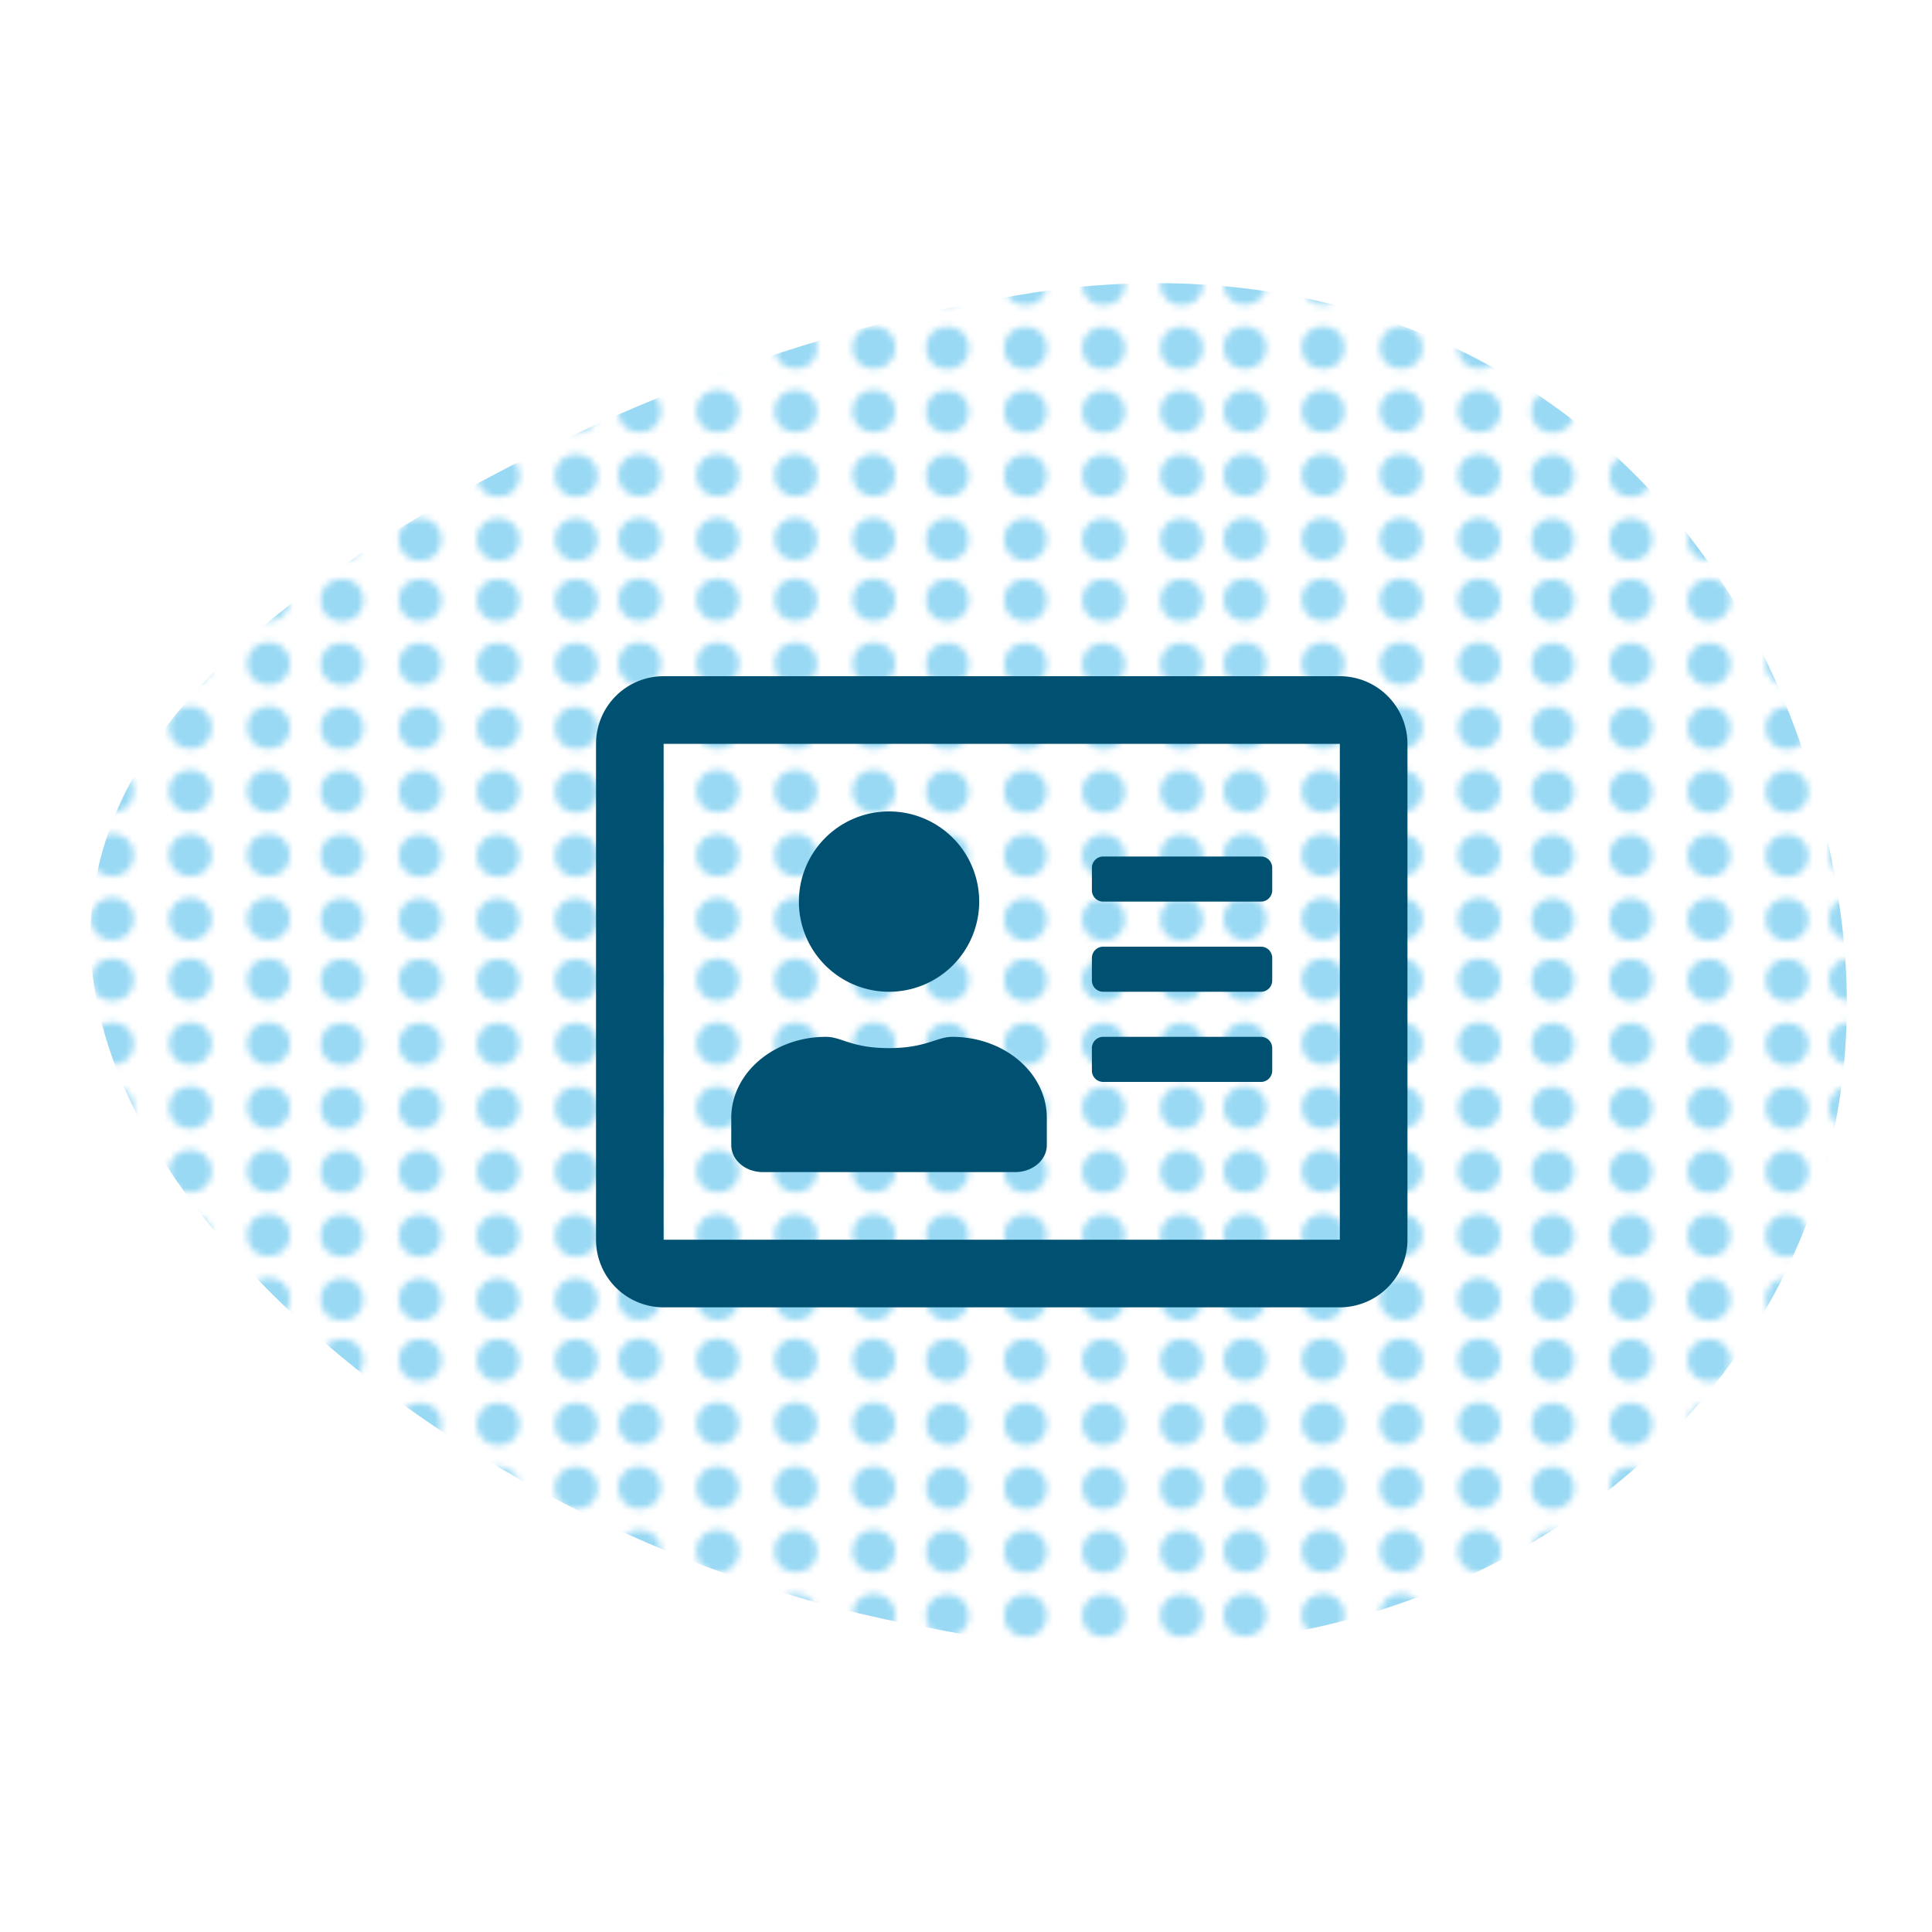
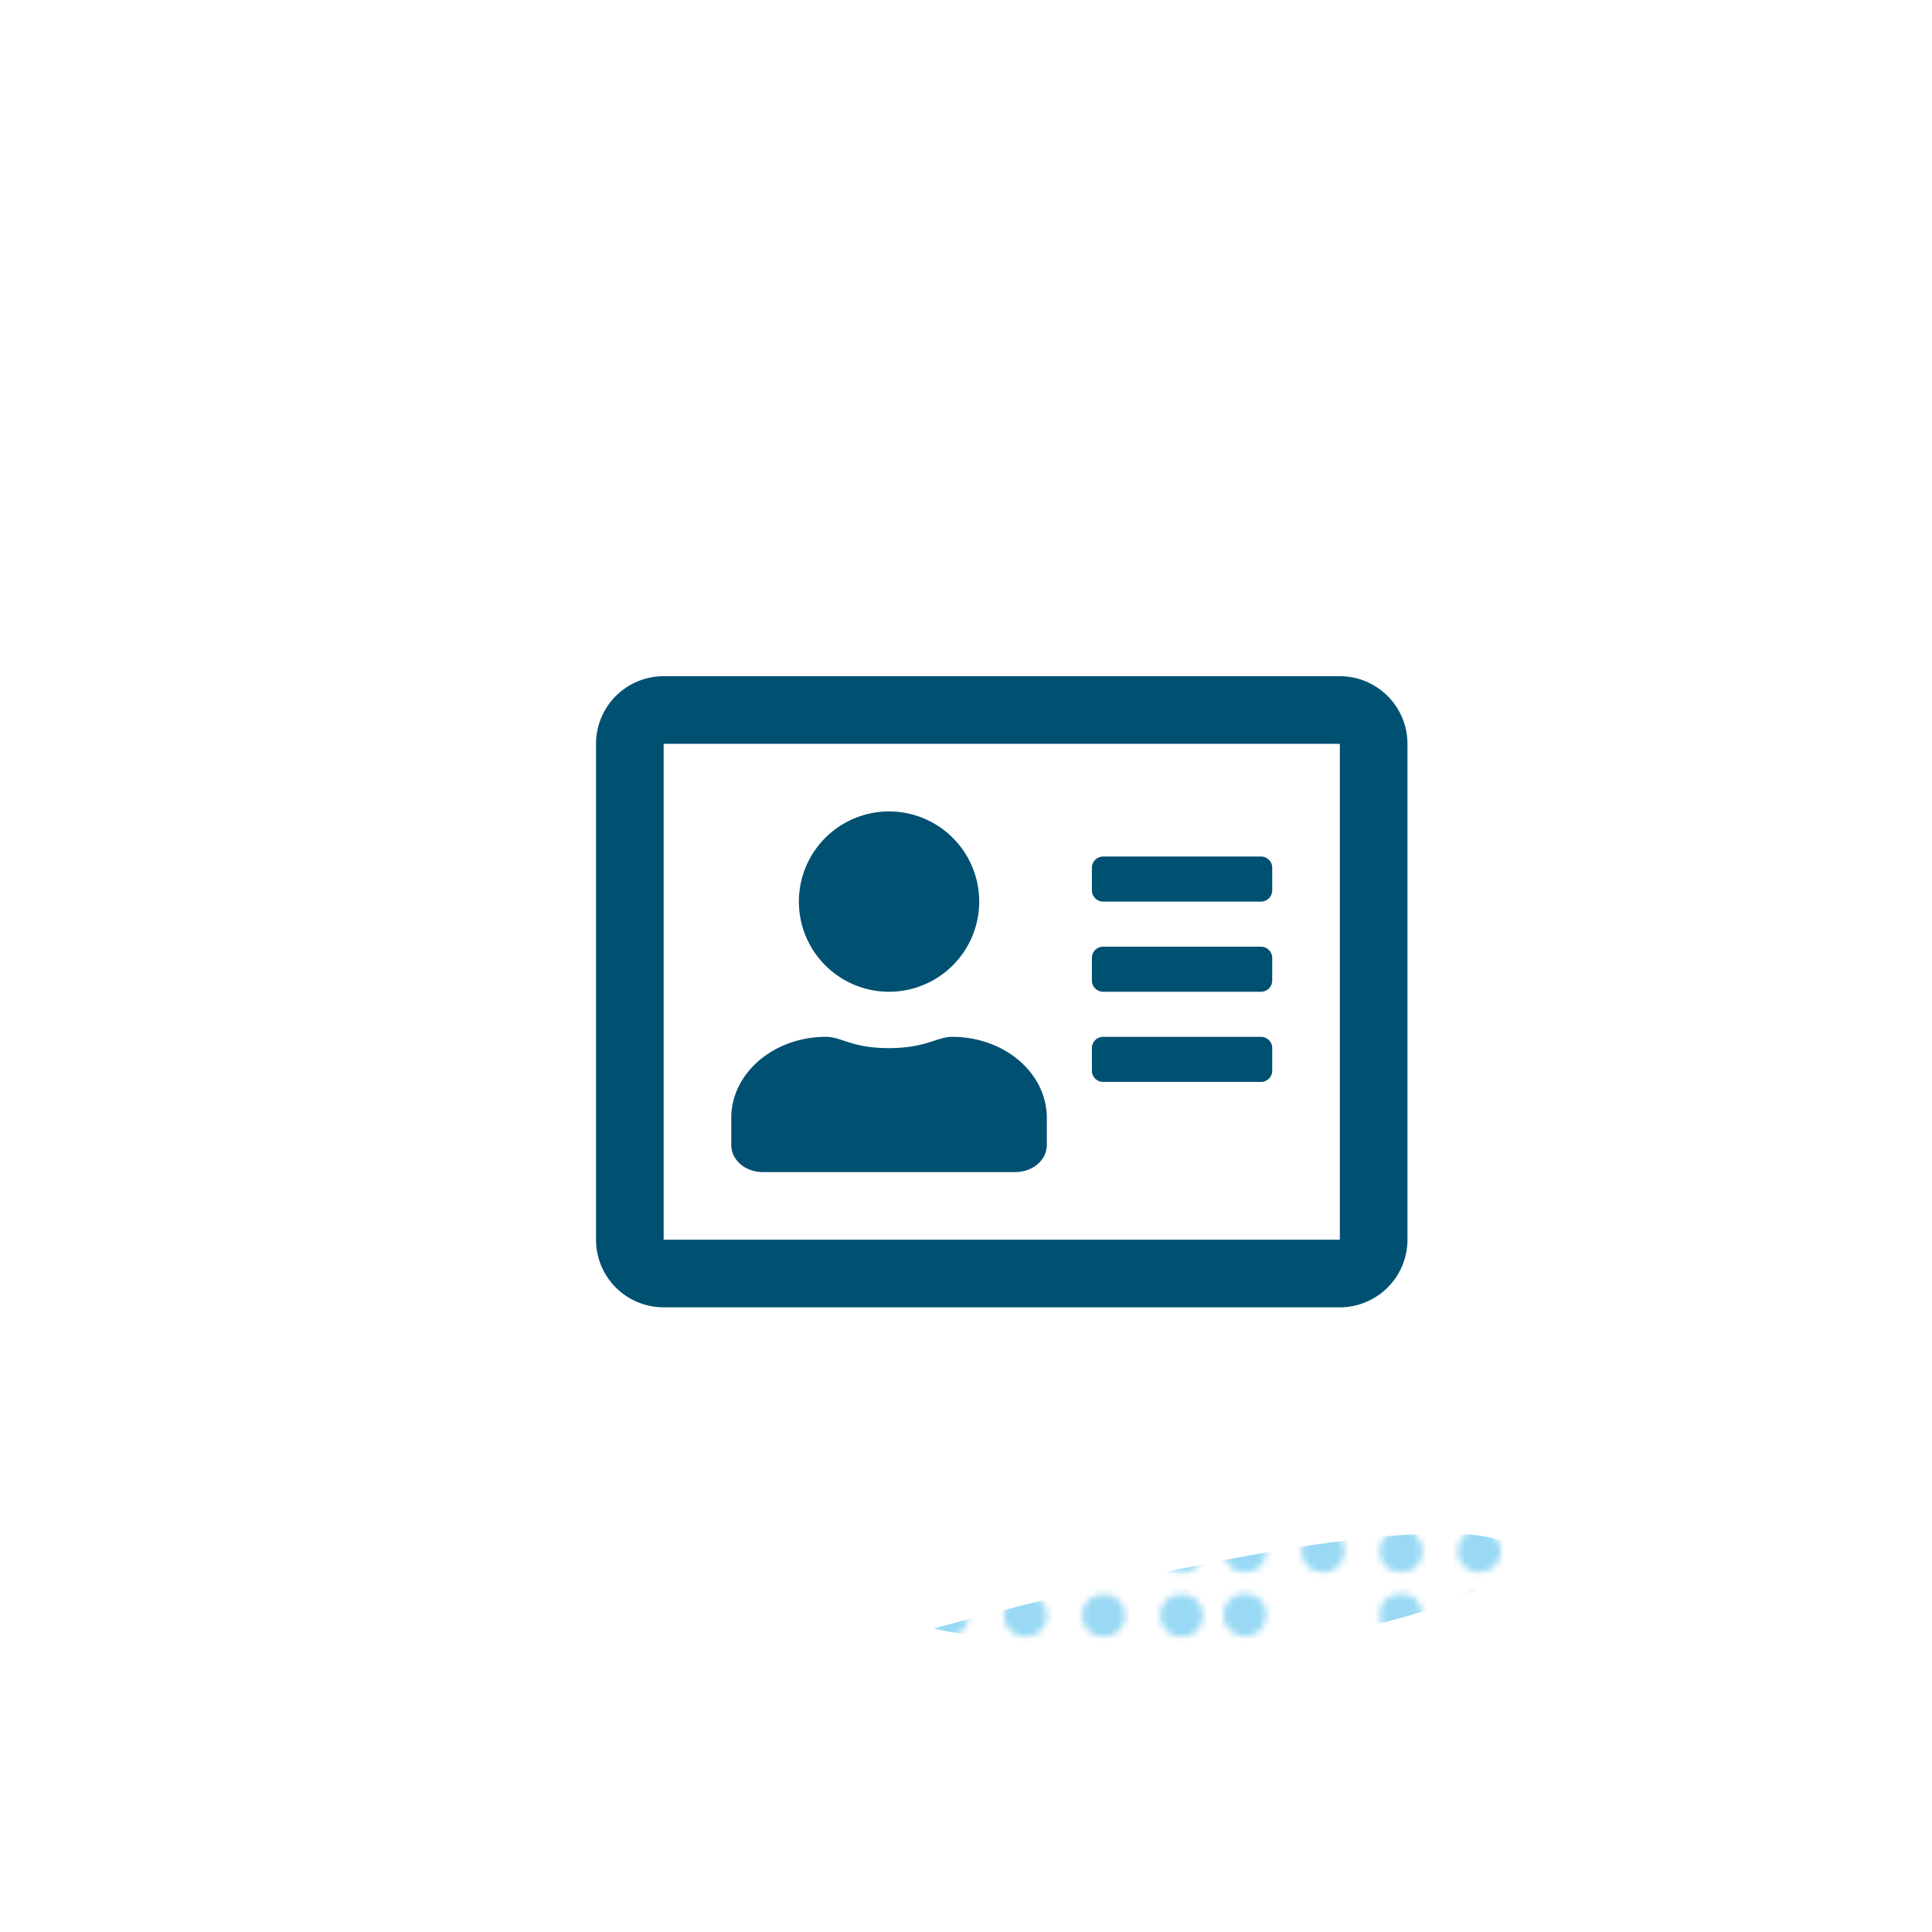
<svg xmlns="http://www.w3.org/2000/svg" id="Calque_1" data-name="Calque 1" viewBox="0 0 300 300">
  <defs>
    <style>.cls-1{fill:none;}.cls-2{fill:#99d9f4;}.cls-3{fill:url(#Nouvelle_nuance_de_motif_1);}.cls-4{fill:#005072;}</style>
    <pattern id="Nouvelle_nuance_de_motif_1" data-name="Nouvelle nuance de motif 1" width="94" height="59" patternUnits="userSpaceOnUse" viewBox="0 0 94 59">
      <rect class="cls-1" width="94" height="59" />
      <circle class="cls-2" cx="5.31" cy="4.85" r="3.31" />
      <circle class="cls-2" cx="17.44" cy="4.85" r="3.31" />
      <circle class="cls-2" cx="5.31" cy="14.77" r="3.31" />
-       <circle class="cls-2" cx="17.44" cy="14.77" r="3.31" />
      <circle class="cls-2" cx="5.31" cy="24.69" r="3.31" />
      <circle class="cls-2" cx="17.44" cy="24.69" r="3.31" />
      <circle class="cls-2" cx="29.56" cy="4.85" r="3.31" />
      <circle class="cls-2" cx="41.69" cy="4.85" r="3.31" />
      <circle class="cls-2" cx="29.56" cy="14.77" r="3.31" />
      <circle class="cls-2" cx="41.69" cy="14.77" r="3.31" />
      <circle class="cls-2" cx="29.56" cy="24.69" r="3.31" />
      <circle class="cls-2" cx="41.69" cy="24.69" r="3.31" />
      <circle class="cls-2" cx="5.32" cy="34.12" r="3.31" />
      <circle class="cls-2" cx="17.45" cy="34.12" r="3.31" />
      <circle class="cls-2" cx="5.32" cy="44.04" r="3.31" />
      <circle class="cls-2" cx="17.45" cy="44.04" r="3.31" />
      <circle class="cls-2" cx="5.32" cy="53.97" r="3.31" />
      <circle class="cls-2" cx="17.45" cy="53.97" r="3.31" />
      <circle class="cls-2" cx="29.57" cy="34.12" r="3.31" />
-       <circle class="cls-2" cx="41.7" cy="34.12" r="3.31" />
      <circle class="cls-2" cx="29.57" cy="44.04" r="3.31" />
      <circle class="cls-2" cx="41.7" cy="44.04" r="3.31" />
      <circle class="cls-2" cx="29.57" cy="53.97" r="3.31" />
      <circle class="cls-2" cx="41.7" cy="53.97" r="3.31" />
      <circle class="cls-2" cx="53.1" cy="4.92" r="3.31" />
      <circle class="cls-2" cx="65.23" cy="4.92" r="3.31" />
      <circle class="cls-2" cx="53.1" cy="14.85" r="3.31" />
      <circle class="cls-2" cx="65.23" cy="14.85" r="3.31" />
      <circle class="cls-2" cx="53.1" cy="24.77" r="3.31" />
      <circle class="cls-2" cx="65.23" cy="24.77" r="3.31" />
      <circle class="cls-2" cx="77.36" cy="4.92" r="3.31" />
      <circle class="cls-2" cx="89.48" cy="4.92" r="3.31" />
      <circle class="cls-2" cx="77.36" cy="14.85" r="3.31" />
      <circle class="cls-2" cx="89.48" cy="14.85" r="3.31" />
      <circle class="cls-2" cx="77.36" cy="24.77" r="3.31" />
      <circle class="cls-2" cx="89.48" cy="24.77" r="3.31" />
      <circle class="cls-2" cx="53.11" cy="34.2" r="3.31" />
      <circle class="cls-2" cx="65.24" cy="34.2" r="3.31" />
      <circle class="cls-2" cx="53.11" cy="44.12" r="3.31" />
      <circle class="cls-2" cx="65.24" cy="44.12" r="3.31" />
      <circle class="cls-2" cx="53.11" cy="54.04" r="3.31" />
      <circle class="cls-2" cx="65.24" cy="54.04" r="3.31" />
      <circle class="cls-2" cx="77.37" cy="34.2" r="3.31" />
      <circle class="cls-2" cx="89.49" cy="34.2" r="3.31" />
      <circle class="cls-2" cx="77.37" cy="44.12" r="3.31" />
      <circle class="cls-2" cx="89.49" cy="44.12" r="3.31" />
-       <circle class="cls-2" cx="77.37" cy="54.04" r="3.31" />
      <circle class="cls-2" cx="89.49" cy="54.04" r="3.31" />
      <rect class="cls-1" width="94" height="59" />
    </pattern>
  </defs>
-   <path class="cls-3" d="M144.88,252.89c-42.15-7.34-78.09-28.28-101.13-50.47-23.2-22.56-33.49-46.37-28.45-67.89,5.08-21.74,24.34-38.86,49.63-54.24,25.45-15,56.93-28.3,89.85-33.85,64.3-12.72,121.23,24.18,131,95.23C295.67,212.33,230.88,270,144.88,252.89Z" />
+   <path class="cls-3" d="M144.88,252.89C295.67,212.33,230.88,270,144.88,252.89Z" />
  <path class="cls-4" d="M208.05,105h-105a10.5,10.5,0,0,0-10.5,10.5v77a10.5,10.5,0,0,0,10.5,10.5h105a10.51,10.51,0,0,0,10.5-10.5v-77A10.51,10.51,0,0,0,208.05,105Zm0,87.5h-105v-77h105Zm-70-38.5a14,14,0,1,0-14-14A14,14,0,0,0,138.05,154Zm-19.6,28h39.2c2.71,0,4.9-1.88,4.9-4.2v-4.2c0-7-6.59-12.6-14.7-12.6-2.37,0-4.09,1.75-9.8,1.75-5.89,0-7.31-1.75-9.8-1.75-8.12,0-14.7,5.64-14.7,12.6v4.2C113.55,180.12,115.73,182,118.45,182Zm52.85-14h24.5a1.75,1.75,0,0,0,1.75-1.75v-3.5A1.75,1.75,0,0,0,195.8,161H171.3a1.75,1.75,0,0,0-1.75,1.75v3.5A1.75,1.75,0,0,0,171.3,168Zm0-14h24.5a1.75,1.75,0,0,0,1.75-1.75v-3.5A1.75,1.75,0,0,0,195.8,147H171.3a1.75,1.75,0,0,0-1.75,1.75v3.5A1.75,1.75,0,0,0,171.3,154Zm0-14h24.5a1.75,1.75,0,0,0,1.75-1.75v-3.5A1.75,1.75,0,0,0,195.8,133H171.3a1.75,1.75,0,0,0-1.75,1.75v3.5A1.75,1.75,0,0,0,171.3,140Z" />
</svg>